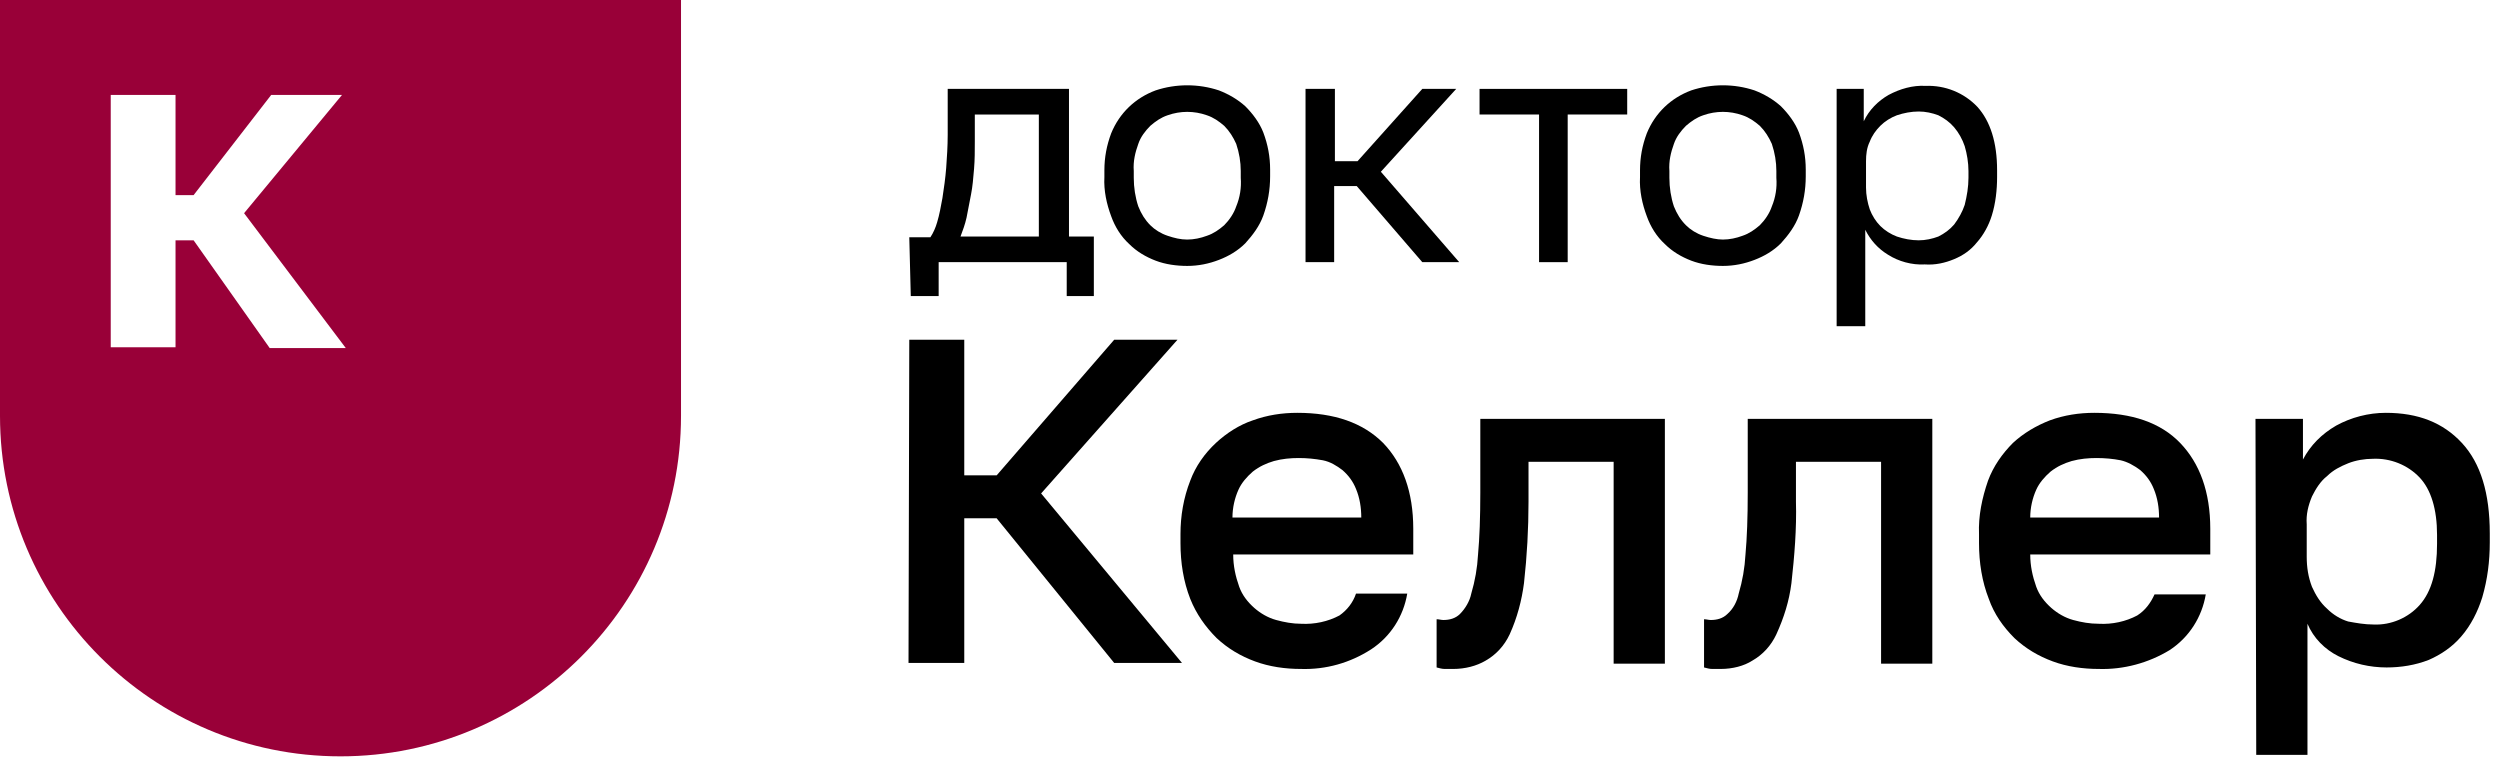
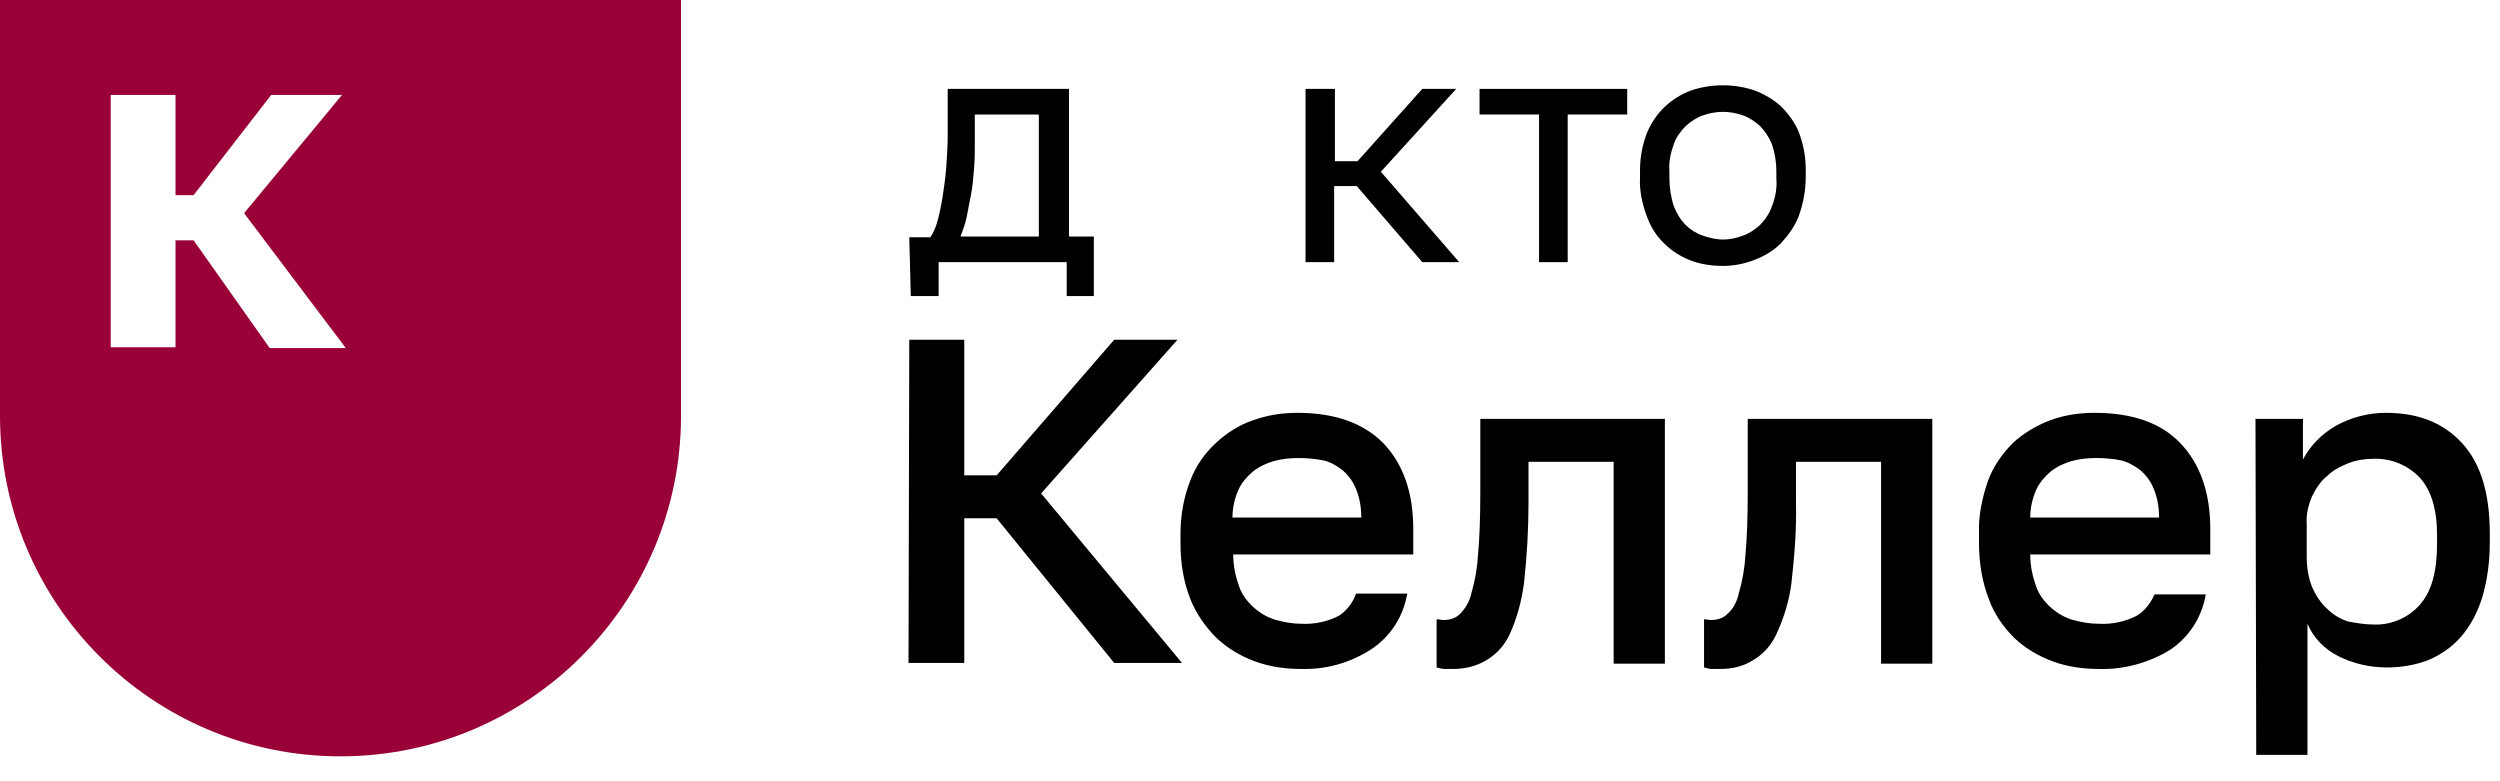
<svg xmlns="http://www.w3.org/2000/svg" width="160" height="50" viewBox="0 0 160 50" fill="none">
  <path d="M0 0V26.614C0 38.619 9.739 48.406 21.793 48.406C33.798 48.406 43.585 38.667 43.585 26.614V0H0ZM17.26 22.275L12.391 15.38H11.234V22.226H7.087V6.075H11.234V12.487H12.391L17.357 6.075H21.889L15.621 13.644L22.13 22.275H17.26Z" fill="#990038" />
  <path d="M58.194 15.187H59.544C59.736 14.898 59.881 14.56 59.978 14.223C60.122 13.741 60.219 13.21 60.315 12.68C60.411 12.053 60.508 11.378 60.556 10.751C60.604 10.076 60.653 9.353 60.653 8.63V5.689H68.415V15.139H70.006V18.948H68.27V16.778H60.074V18.948H58.29L58.194 15.187ZM66.486 15.187V7.328H62.388V9.064C62.388 9.642 62.388 10.221 62.34 10.8C62.292 11.378 62.244 11.957 62.147 12.439C62.051 12.921 61.954 13.451 61.858 13.934C61.761 14.367 61.617 14.753 61.472 15.139H66.486V15.187Z" fill="black" />
-   <path d="M75.984 17.019C75.309 17.019 74.586 16.923 73.96 16.682C73.333 16.441 72.754 16.103 72.272 15.621C71.742 15.139 71.356 14.512 71.115 13.837C70.826 13.066 70.633 12.198 70.681 11.33V10.896C70.681 10.076 70.826 9.305 71.115 8.534C71.645 7.232 72.658 6.268 73.96 5.785C75.261 5.351 76.708 5.351 78.01 5.785C78.636 6.026 79.215 6.364 79.697 6.798C80.179 7.28 80.613 7.859 80.854 8.485C81.143 9.257 81.288 10.028 81.288 10.848V11.282C81.288 12.15 81.143 12.969 80.854 13.789C80.613 14.464 80.179 15.042 79.697 15.573C79.215 16.055 78.636 16.392 78.01 16.633C77.383 16.875 76.708 17.019 75.984 17.019ZM75.984 15.332C76.418 15.332 76.852 15.235 77.238 15.091C77.672 14.946 78.01 14.705 78.347 14.416C78.684 14.078 78.974 13.644 79.118 13.21C79.359 12.632 79.456 12.005 79.408 11.378V10.944C79.408 10.366 79.311 9.787 79.118 9.209C78.925 8.775 78.684 8.389 78.347 8.051C78.01 7.762 77.672 7.521 77.238 7.376C76.418 7.087 75.551 7.087 74.731 7.376C74.297 7.521 73.96 7.762 73.622 8.051C73.284 8.389 72.995 8.775 72.851 9.209C72.658 9.739 72.513 10.318 72.561 10.944V11.378C72.561 12.005 72.658 12.632 72.851 13.21C73.043 13.692 73.284 14.078 73.622 14.416C73.911 14.705 74.297 14.946 74.731 15.091C75.165 15.235 75.551 15.332 75.984 15.332Z" fill="black" />
  <path d="M83.602 5.689H85.434V10.318H86.881L91.027 5.689H93.197L88.375 10.992L93.39 16.778H91.027L86.832 11.909H85.386V16.778H83.554V5.689H83.602Z" fill="black" />
  <path d="M98.5 7.328H94.691V5.689H104.141V7.328H100.332V16.778H98.5V7.328Z" fill="black" />
  <path d="M110.264 17.019C109.589 17.019 108.866 16.923 108.239 16.682C107.613 16.441 107.034 16.103 106.552 15.621C106.022 15.139 105.636 14.512 105.395 13.837C105.105 13.066 104.913 12.198 104.961 11.33V10.896C104.961 10.076 105.105 9.305 105.395 8.534C105.925 7.232 106.938 6.268 108.239 5.785C109.541 5.351 110.988 5.351 112.289 5.785C112.916 6.026 113.495 6.364 113.977 6.798C114.459 7.28 114.893 7.859 115.134 8.485C115.423 9.257 115.568 10.028 115.568 10.848V11.282C115.568 12.15 115.423 12.969 115.134 13.789C114.893 14.464 114.459 15.042 113.977 15.573C113.495 16.055 112.916 16.392 112.289 16.633C111.663 16.875 110.988 17.019 110.264 17.019ZM110.264 15.332C110.698 15.332 111.132 15.235 111.518 15.091C111.952 14.946 112.289 14.705 112.627 14.416C112.964 14.078 113.254 13.644 113.398 13.21C113.639 12.632 113.736 12.005 113.687 11.378V10.944C113.687 10.366 113.591 9.787 113.398 9.209C113.205 8.775 112.964 8.389 112.627 8.051C112.289 7.762 111.952 7.521 111.518 7.376C110.698 7.087 109.83 7.087 109.011 7.376C108.577 7.521 108.239 7.762 107.902 8.051C107.564 8.389 107.275 8.775 107.13 9.209C106.938 9.739 106.793 10.318 106.841 10.944V11.378C106.841 12.005 106.938 12.632 107.13 13.21C107.323 13.692 107.564 14.078 107.902 14.416C108.191 14.705 108.577 14.946 109.011 15.091C109.445 15.235 109.879 15.332 110.264 15.332Z" fill="black" />
-   <path d="M117.545 5.689H119.28V7.762C119.618 7.039 120.196 6.461 120.871 6.075C121.594 5.689 122.414 5.448 123.234 5.496C124.487 5.448 125.693 5.93 126.56 6.846C127.38 7.762 127.814 9.112 127.814 10.896V11.33C127.814 12.15 127.718 13.018 127.477 13.789C127.284 14.416 126.946 15.043 126.512 15.525C126.127 16.007 125.644 16.344 125.066 16.585C124.487 16.826 123.861 16.971 123.186 16.923C122.366 16.971 121.498 16.73 120.823 16.296C120.196 15.911 119.714 15.38 119.377 14.705V20.877H117.545V5.689ZM122.8 15.38C123.234 15.38 123.668 15.284 124.053 15.139C124.439 14.946 124.777 14.705 125.066 14.368C125.355 13.982 125.596 13.548 125.741 13.114C125.885 12.536 125.982 11.957 125.982 11.378V10.944C125.982 10.414 125.885 9.836 125.741 9.353C125.596 8.92 125.355 8.486 125.066 8.148C124.777 7.811 124.439 7.57 124.053 7.377C123.668 7.232 123.234 7.136 122.8 7.136C122.318 7.136 121.836 7.232 121.402 7.377C121.016 7.521 120.63 7.762 120.341 8.052C120.052 8.341 119.811 8.678 119.666 9.064C119.473 9.45 119.425 9.884 119.425 10.318V12.005C119.425 12.487 119.521 12.969 119.666 13.403C119.811 13.789 120.052 14.175 120.341 14.464C120.63 14.753 121.016 14.994 121.402 15.139C121.836 15.284 122.318 15.38 122.8 15.38Z" fill="black" />
  <path d="M58.194 21.744H61.713V30.423H63.786L71.308 21.744H75.358L66.631 31.58L75.647 42.428H71.308L63.786 33.171H61.713V42.428H58.145L58.194 21.744Z" fill="black" />
  <path d="M83.265 42.813C82.252 42.813 81.24 42.669 80.324 42.331C79.408 41.994 78.588 41.512 77.865 40.837C77.142 40.114 76.563 39.294 76.177 38.33C75.743 37.221 75.551 36.015 75.551 34.762V34.183C75.551 33.026 75.743 31.869 76.177 30.76C76.515 29.844 77.093 29.024 77.817 28.349C78.492 27.723 79.311 27.192 80.179 26.903C81.095 26.566 82.059 26.421 83.024 26.421C85.386 26.421 87.218 27.048 88.52 28.349C89.774 29.651 90.449 31.483 90.449 33.846V35.485H78.925C78.925 36.208 79.07 36.883 79.311 37.558C79.504 38.089 79.842 38.523 80.275 38.908C80.661 39.246 81.143 39.535 81.674 39.68C82.204 39.824 82.734 39.921 83.265 39.921C84.133 39.969 85 39.776 85.724 39.39C86.206 39.053 86.591 38.571 86.784 37.992H90.063C89.822 39.438 89.002 40.74 87.749 41.56C86.399 42.428 84.856 42.862 83.265 42.813ZM83.12 29.314C82.59 29.314 82.059 29.362 81.529 29.507C81.047 29.651 80.613 29.844 80.179 30.182C79.793 30.519 79.456 30.905 79.263 31.339C79.022 31.869 78.877 32.496 78.877 33.123H87.122C87.122 32.496 87.025 31.869 86.784 31.291C86.591 30.808 86.302 30.423 85.916 30.085C85.531 29.796 85.145 29.555 84.663 29.458C84.133 29.362 83.65 29.314 83.12 29.314Z" fill="black" />
  <path d="M93.004 42.813H92.474C92.281 42.813 92.136 42.765 91.943 42.717V39.631C92.088 39.631 92.233 39.68 92.377 39.68C92.763 39.68 93.148 39.583 93.438 39.294C93.775 38.956 94.065 38.474 94.161 37.992C94.402 37.172 94.547 36.353 94.595 35.485C94.691 34.424 94.74 33.123 94.74 31.532V26.807H106.552V42.476H103.273V29.555H97.825V32.11C97.825 33.846 97.729 35.581 97.536 37.317C97.391 38.426 97.102 39.535 96.62 40.596C96.282 41.319 95.752 41.898 95.077 42.283C94.499 42.621 93.775 42.813 93.004 42.813Z" fill="black" />
  <path d="M110.12 42.813H109.589C109.396 42.813 109.252 42.765 109.059 42.717V39.631C109.204 39.631 109.348 39.68 109.493 39.68C109.879 39.68 110.264 39.583 110.554 39.294C110.939 38.956 111.18 38.474 111.277 37.992C111.518 37.172 111.662 36.353 111.711 35.485C111.807 34.424 111.855 33.123 111.855 31.532V26.807H123.668V42.476H120.389V29.555H114.941V32.11C114.989 33.846 114.845 35.581 114.652 37.317C114.507 38.474 114.17 39.535 113.687 40.596C113.35 41.319 112.82 41.898 112.145 42.283C111.614 42.621 110.891 42.813 110.12 42.813Z" fill="black" />
  <path d="M134.323 42.813C133.31 42.813 132.298 42.669 131.382 42.331C130.466 41.994 129.646 41.512 128.923 40.837C128.2 40.114 127.621 39.294 127.284 38.33C126.85 37.221 126.657 36.015 126.657 34.762V34.183C126.609 33.026 126.85 31.869 127.235 30.76C127.573 29.844 128.152 29.024 128.827 28.349C129.501 27.723 130.321 27.241 131.189 26.903C132.105 26.566 133.069 26.421 134.034 26.421C136.444 26.421 138.276 27.048 139.53 28.349C140.783 29.651 141.458 31.483 141.458 33.846V35.485H129.935C129.935 36.208 130.08 36.883 130.321 37.558C130.514 38.089 130.851 38.523 131.285 38.908C131.671 39.246 132.153 39.535 132.684 39.68C133.214 39.824 133.744 39.921 134.323 39.921C135.191 39.969 136.059 39.776 136.782 39.39C137.312 39.053 137.65 38.571 137.891 38.04H141.169C140.928 39.487 140.108 40.788 138.855 41.608C137.505 42.428 135.914 42.862 134.323 42.813ZM134.178 29.314C133.648 29.314 133.118 29.362 132.587 29.507C132.105 29.651 131.671 29.844 131.237 30.182C130.851 30.519 130.514 30.905 130.321 31.339C130.08 31.869 129.935 32.496 129.935 33.123H138.18C138.18 32.496 138.083 31.869 137.842 31.291C137.65 30.808 137.36 30.423 136.975 30.085C136.589 29.796 136.155 29.555 135.721 29.458C135.239 29.362 134.709 29.314 134.178 29.314Z" fill="black" />
  <path d="M144.351 26.807H147.389V29.41C147.871 28.494 148.594 27.771 149.51 27.241C150.474 26.71 151.583 26.421 152.692 26.421C154.765 26.421 156.356 27.048 157.562 28.349C158.767 29.651 159.346 31.58 159.346 34.135V34.714C159.346 35.919 159.201 37.076 158.864 38.233C158.574 39.149 158.14 40.017 157.514 40.74C156.935 41.415 156.212 41.897 155.44 42.235C154.573 42.572 153.656 42.717 152.74 42.717C151.68 42.717 150.619 42.476 149.655 41.994C148.787 41.56 148.064 40.837 147.678 39.921V48.31H144.399L144.351 26.807ZM151.921 39.969C153.03 40.017 154.139 39.535 154.862 38.715C155.633 37.847 155.971 36.546 155.971 34.81V34.231C155.971 32.592 155.585 31.339 154.862 30.567C154.09 29.748 152.981 29.314 151.873 29.362C151.342 29.362 150.764 29.458 150.282 29.651C149.799 29.844 149.317 30.085 148.932 30.471C148.498 30.808 148.208 31.291 147.967 31.773C147.726 32.351 147.582 32.93 147.63 33.556V35.63C147.63 36.305 147.726 36.931 147.967 37.558C148.208 38.089 148.498 38.571 148.932 38.956C149.317 39.342 149.799 39.631 150.282 39.776C150.812 39.873 151.342 39.969 151.921 39.969Z" fill="black" />
</svg>